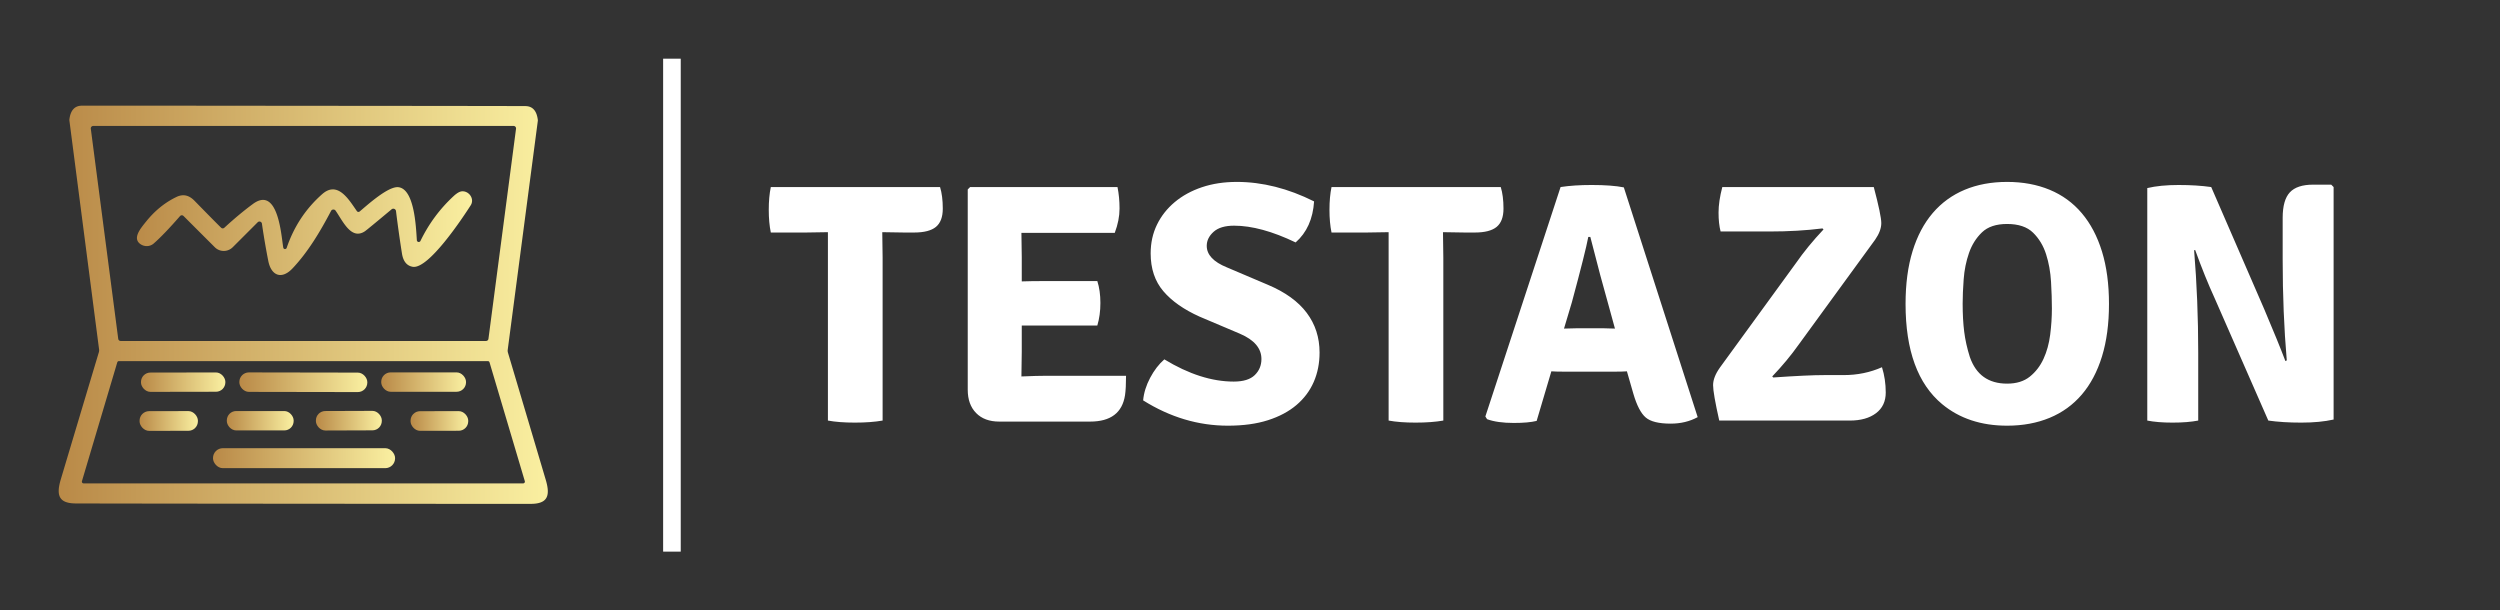
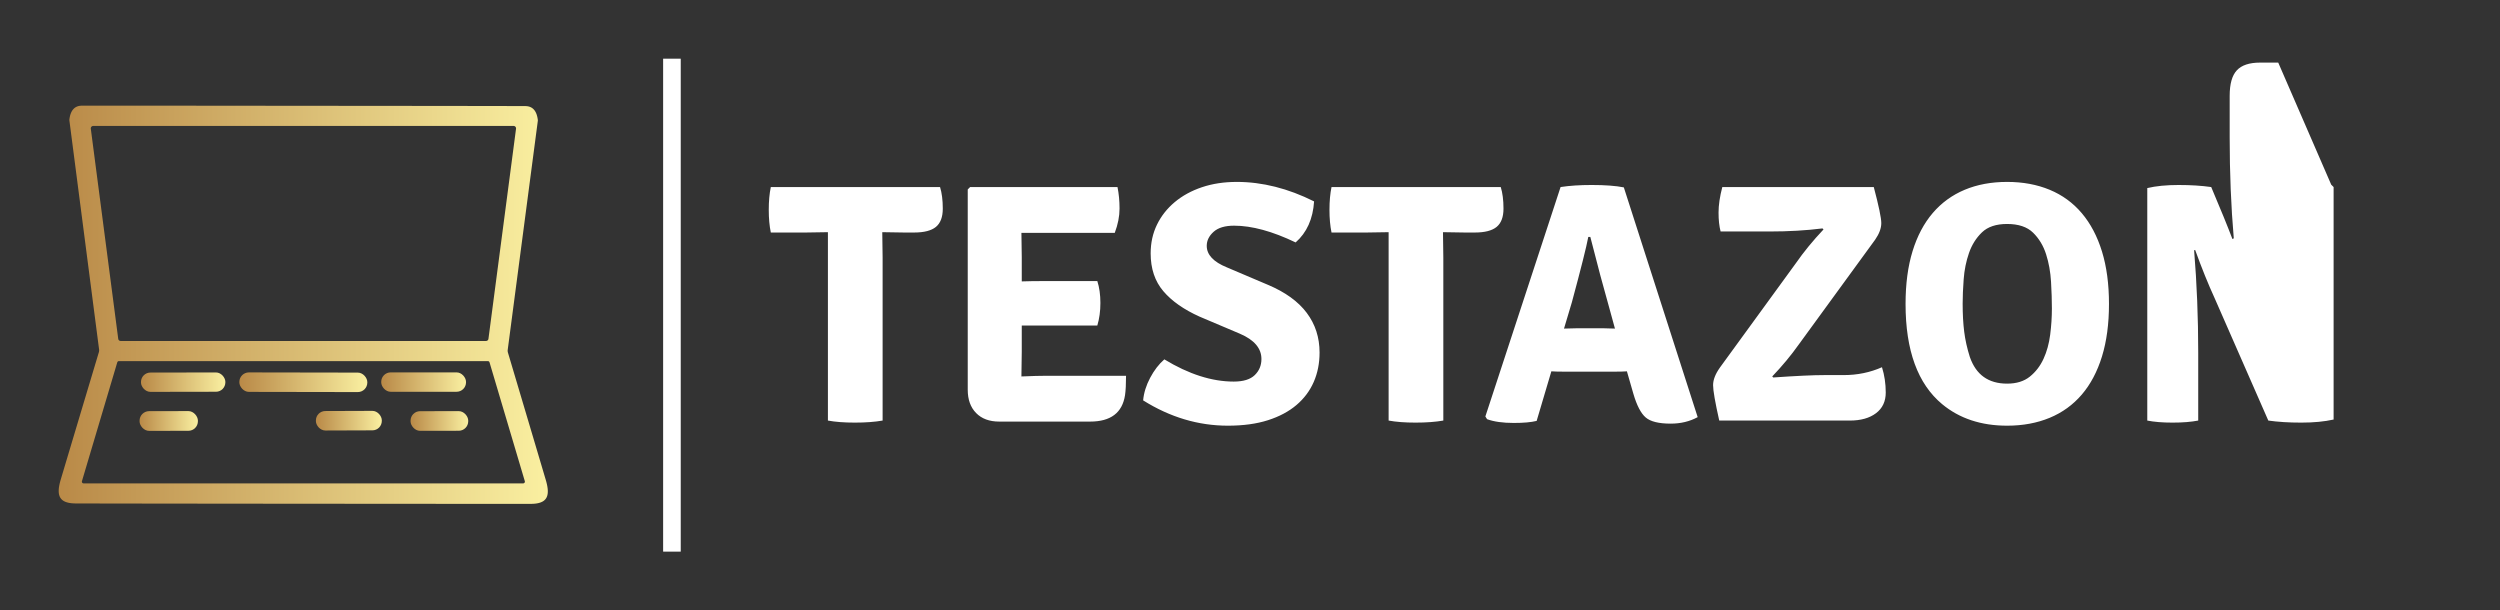
<svg xmlns="http://www.w3.org/2000/svg" width="3147.783" height="768.473" viewBox="0 0 3147.783 768.473">
  <rect x="0" y="0" width="3147.783" height="768.473" fill="#333333" stroke="none" />
  <g transform="scale(7.389) translate(10, 10)">
    <defs id="SvgjsDefs1016">
      <linearGradient id="SvgjsLinearGradient1023">
        <stop id="SvgjsStop1024" stop-color="#b98947" offset="0" />
        <stop id="SvgjsStop1025" stop-color="#faf0a1" offset="1" />
      </linearGradient>
    </defs>
    <g id="SvgjsG1017" transform="matrix(0.709,0,0,0.709,-23.262,-20.295)" fill="url(#SvgjsLinearGradient1023)">
      <g fill="url(#SvgjsLinearGradient1023)">
        <path d="M91.68 39.95q48.89.04 53.3.07 2.6.02 2.99 3.34a.98.6 58.3 0 1 0 .19l-7.24 55.06a1.66 1.54-51.6 0 0 .05.64q5.58 18.75 9.11 30.65c1.13 3.84.39 5.71-3.62 5.72q-8.56.01-54.68-.03t-54.68-.07c-4.01-.02-4.75-1.89-3.61-5.73q3.55-11.89 9.17-30.63a1.66 1.54 51.7 0 0 .05-.64l-7.14-55.07a.98.6-58.2 0 1 0-.19q.39-3.32 2.99-3.34 4.41-.02 53.31.03M47.12 95.96a.59.59 0 0 0 .59.51h87.8a.59.59 0 0 0 .59-.51l6.63-50.5a.59.59 0 0 0-.58-.67H41.11a.59.59 0 0 0-.58.67zm89.24 5.65a.42.42 0 0 0-.4-.3H47.29a.42.42 0 0 0-.4.3l-8.49 28.55a.42.42 0 0 0 .4.54h105.64a.42.42 0 0 0 .4-.54z" />
-         <path d="M86.79 74.04a.43.42-41.4 0 0 .82.05q2.6-7.67 8.53-12.91c3.74-3.3 6.43 1.35 8.33 4.07a.47.46-37.2 0 0 .69.09c1.8-1.51 6.83-6.09 9.28-5.83 3.87.43 4.24 9.5 4.45 12.73a.46.46 0 0 0 .88.17q2.96-6.12 7.94-10.74 1.22-1.13 2.06-1.17c1.68-.09 3.04 1.83 2.07 3.36-1.89 2.95-10.15 15.46-13.96 14.78q-2.13-.38-2.57-3.21-.8-5.07-1.43-10.19a.65.65 0 0 0-1.06-.41q-5.9 4.93-6.42 5.28c-3.27 2.16-5.25-2.37-7.03-4.95a.64.64 0 0 0-1.1.06c-2.64 5.02-5.54 9.87-9.25 13.8-2.62 2.78-5.13 1.77-5.83-1.77q-.88-4.45-1.53-8.97a.6.6 0 0 0-1.02-.34l-6 6a3.05 3.04-44.9 0 1-4.31 0l-7.52-7.51a.58.57-46.7 0 0-.84.03q-3.89 4.46-6.33 6.59a2.62 2.56 41.7 0 1-3.17.15c-2.02-1.4.03-3.79 1.34-5.42q3.15-3.92 7.28-5.91c1.77-.86 3.17-.32 4.38.92q5.01 5.13 6.39 6.47a.55.55 0 0 0 .75.01q3.64-3.35 6.9-5.74c6.17-4.52 6.83 8.18 7.28 10.51" />
        <rect width="20.28" height="4.64" x="-10.14" y="-2.32" rx="2.26" transform="rotate(-.1 60976.87 -35888.448)" />
        <rect width="30.76" height="4.68" x="-15.38" y="-2.34" rx="2.29" transform="rotate(.1 -60911.16 52541.845)" />
        <rect width="20.38" height="4.66" x="110.33" y="104.02" rx="2.27" />
        <rect width="14.02" height="4.74" x="-7.01" y="-2.37" rx="2.29" transform="rotate(-.1 66320.83 -33895.62)" />
-         <rect width="16.06" height="4.66" x="73.22" y="113.31" rx="2.25" />
        <rect width="15.84" height="4.68" x="-7.92" y="-2.34" rx="2.26" transform="rotate(-.2 33176.796 -29320.566)" />
        <rect width="13.86" height="4.72" x="-6.93" y="-2.36" rx="2.28" transform="rotate(-.1 66353.355 -71166.515)" />
-         <rect width="43.76" height="4.8" x="69.9" y="122.24" rx="2.36" />
      </g>
    </g>
    <g id="SvgjsG1018" transform="matrix(1,0,0,1,405,0)" fill="#ffffff">
      <rect y="0" height="1" width="1" opacity="0" />
      <rect y="0" x="-302" width="3" height="84" />
    </g>
    <g id="SvgjsG1019" transform="matrix(2.913,0,0,2.913,120.825,3.405)" fill="#ffffff">
-       <path d="M6.7 8.98 l0.02 1.48 l0 9.54 q-0.68 0.12 -1.62 0.12 t-1.58 -0.12 l0 -11.02 l-1.28 0.02 l-2.06 0 q-0.12 -0.58 -0.12 -1.33 t0.12 -1.33 l9.9 0 q0.16 0.52 0.16 1.26 t-0.4 1.07 t-1.28 0.33 l-0.58 0 l-1.26 -0.02 l-0.02 0 z M14.86 15.96 l-0.02 1.44 l0 0.02 q0.92 -0.04 1.48 -0.04 l4.64 0 q0 0.74 -0.06 1.14 q-0.24 1.54 -2.04 1.54 l-5.32 0 q-0.86 0 -1.35 -0.5 t-0.49 -1.36 l0 -11.72 l0.14 -0.14 l8.62 0 q0.12 0.58 0.12 1.26 t-0.28 1.42 l-5.46 0 l0.02 1.44 l0 1.4 q0.52 -0.02 1.36 -0.02 l3.06 0 q0.18 0.56 0.18 1.28 t-0.18 1.32 l-4.42 0 l0 1.52 z M21.96 18.82 q0.06 -0.66 0.41 -1.32 t0.83 -1.08 q2.14 1.3 4.06 1.3 q0.84 0 1.23 -0.38 t0.39 -0.94 q0 -0.94 -1.26 -1.48 l-2.36 -1 q-1.38 -0.62 -2.12 -1.49 t-0.74 -2.21 q0 -0.92 0.37 -1.68 t1.04 -1.32 t1.59 -0.87 t2.04 -0.31 q2.24 0 4.52 1.14 q-0.1 1.54 -1.08 2.4 q-2.04 -0.98 -3.6 -0.98 q-0.8 0 -1.2 0.36 t-0.4 0.82 q0 0.78 1.18 1.26 l2.4 1.02 q1.52 0.64 2.27 1.64 t0.75 2.32 q0 0.94 -0.34 1.72 t-1.01 1.35 t-1.67 0.89 t-2.34 0.32 q-2.6 0 -4.96 -1.48 z M39.5 8.98 l0.02 1.48 l0 9.54 q-0.68 0.12 -1.62 0.12 t-1.58 -0.12 l0 -11.02 l-1.28 0.02 l-2.06 0 q-0.12 -0.58 -0.12 -1.33 t0.12 -1.33 l9.9 0 q0.16 0.52 0.16 1.26 t-0.4 1.07 t-1.28 0.33 l-0.58 0 l-1.26 -0.02 l-0.02 0 z M46.64 17.14 q-0.54 0 -0.8 -0.02 l-0.86 2.9 q-0.48 0.12 -1.34 0.12 q-0.96 0 -1.56 -0.22 l-0.1 -0.16 l4.4 -13.42 q0.78 -0.12 1.82 -0.12 q1.18 0 1.88 0.14 l4.32 13.44 q-0.7 0.38 -1.58 0.38 q-1.04 0 -1.46 -0.36 t-0.72 -1.38 l-0.38 -1.32 q-0.26 0.02 -0.78 0.02 l-2.84 0 z M46.58 14.62 l0.8 -0.02 l1.46 0 q0.1 0 0.35 0.01 t0.37 0.01 l-0.34 -1.24 q-0.48 -1.68 -1.1 -4.12 l-0.12 0 q-0.16 0.86 -0.96 3.82 z M55.7 16.9 l4.44 -6.1 q0.68 -0.98 1.62 -1.98 l-0.06 -0.06 q-1.42 0.18 -3.1 0.18 l-2.86 0 q-0.12 -0.46 -0.12 -1.11 t0.22 -1.49 l8.86 0 q0.44 1.66 0.44 2.11 t-0.36 0.97 l-4.46 6.12 q-0.68 0.96 -1.56 1.88 l0.06 0.06 q2 -0.14 3 -0.14 l1.12 0 q1.2 0 2.24 -0.46 q0.22 0.7 0.22 1.48 t-0.57 1.21 t-1.53 0.43 l-7.64 0 q-0.36 -1.6 -0.36 -2.07 t0.4 -1.03 z M70.32 16.28 q0.54 1.56 2.18 1.56 q0.82 0 1.33 -0.41 t0.8 -1.04 t0.39 -1.41 t0.1 -1.54 q0 -0.7 -0.05 -1.56 t-0.29 -1.61 t-0.76 -1.26 t-1.52 -0.51 q-0.96 0 -1.47 0.49 t-0.76 1.21 t-0.31 1.53 t-0.06 1.43 q0 0.92 0.09 1.64 t0.33 1.48 z M68.7 19.04 q-2.14 -1.78 -2.14 -5.86 q0 -1.76 0.41 -3.09 t1.18 -2.23 t1.87 -1.36 t2.48 -0.46 t2.49 0.46 t1.88 1.37 t1.18 2.24 t0.41 3.07 t-0.41 3.07 t-1.18 2.23 t-1.88 1.36 t-2.49 0.46 q-2.28 0 -3.8 -1.26 z M91.46 6.2 l0.14 0.14 l0 13.6 q-0.8 0.18 -1.89 0.18 t-1.93 -0.12 l-3.14 -7.16 q-0.56 -1.22 -1.14 -2.82 l-0.06 0.02 q0.24 2.92 0.24 5.98 l0 3.98 q-0.62 0.12 -1.5 0.12 t-1.48 -0.12 l0 -13.6 q0.76 -0.18 1.83 -0.18 t1.91 0.12 l3.1 7.14 q0.84 1.98 1.24 3.04 l0.08 -0.04 q-0.24 -2.78 -0.24 -5.9 l0 -2.44 q0 -1.04 0.42 -1.49 t1.36 -0.45 l1.06 0 z" />
+       <path d="M6.7 8.98 l0.02 1.48 l0 9.54 q-0.68 0.12 -1.62 0.12 t-1.58 -0.12 l0 -11.02 l-1.28 0.02 l-2.06 0 q-0.12 -0.58 -0.12 -1.33 t0.12 -1.33 l9.9 0 q0.16 0.52 0.16 1.26 t-0.4 1.07 t-1.28 0.33 l-0.58 0 l-1.26 -0.02 l-0.02 0 z M14.86 15.96 l-0.02 1.44 l0 0.02 q0.92 -0.04 1.48 -0.04 l4.64 0 q0 0.74 -0.06 1.14 q-0.24 1.54 -2.04 1.54 l-5.32 0 q-0.86 0 -1.35 -0.5 t-0.49 -1.36 l0 -11.72 l0.14 -0.14 l8.62 0 q0.12 0.58 0.12 1.26 t-0.28 1.42 l-5.46 0 l0.02 1.44 l0 1.4 q0.52 -0.02 1.36 -0.02 l3.06 0 q0.18 0.56 0.18 1.28 t-0.18 1.32 l-4.42 0 l0 1.52 z M21.96 18.82 q0.06 -0.66 0.41 -1.32 t0.83 -1.08 q2.14 1.3 4.06 1.3 q0.84 0 1.23 -0.38 t0.39 -0.94 q0 -0.94 -1.26 -1.48 l-2.36 -1 q-1.38 -0.62 -2.12 -1.49 t-0.74 -2.21 q0 -0.92 0.37 -1.68 t1.04 -1.32 t1.59 -0.87 t2.04 -0.31 q2.24 0 4.52 1.14 q-0.1 1.54 -1.08 2.4 q-2.04 -0.98 -3.6 -0.98 q-0.8 0 -1.2 0.36 t-0.4 0.82 q0 0.78 1.18 1.26 l2.4 1.02 q1.52 0.64 2.27 1.64 t0.75 2.32 q0 0.94 -0.34 1.72 t-1.01 1.35 t-1.67 0.89 t-2.34 0.32 q-2.6 0 -4.96 -1.48 z M39.5 8.98 l0.02 1.48 l0 9.54 q-0.68 0.12 -1.62 0.12 t-1.58 -0.12 l0 -11.02 l-1.28 0.02 l-2.06 0 q-0.12 -0.58 -0.12 -1.33 t0.12 -1.33 l9.9 0 q0.16 0.52 0.16 1.26 t-0.4 1.07 t-1.28 0.33 l-0.58 0 l-1.26 -0.02 l-0.02 0 z M46.64 17.14 q-0.54 0 -0.8 -0.02 l-0.86 2.9 q-0.48 0.12 -1.34 0.12 q-0.96 0 -1.56 -0.22 l-0.1 -0.16 l4.4 -13.42 q0.78 -0.12 1.82 -0.12 q1.18 0 1.88 0.14 l4.32 13.44 q-0.7 0.38 -1.58 0.38 q-1.04 0 -1.46 -0.36 t-0.72 -1.38 l-0.38 -1.32 q-0.26 0.02 -0.78 0.02 l-2.84 0 z M46.58 14.62 l0.8 -0.02 l1.46 0 q0.1 0 0.35 0.01 t0.37 0.01 l-0.34 -1.24 q-0.48 -1.68 -1.1 -4.12 l-0.12 0 q-0.16 0.86 -0.96 3.82 z M55.7 16.9 l4.44 -6.1 q0.68 -0.98 1.62 -1.98 l-0.06 -0.06 q-1.42 0.18 -3.1 0.18 l-2.86 0 q-0.12 -0.46 -0.12 -1.11 t0.22 -1.49 l8.86 0 q0.44 1.66 0.44 2.11 t-0.36 0.97 l-4.46 6.12 q-0.68 0.96 -1.56 1.88 l0.06 0.06 q2 -0.14 3 -0.14 l1.12 0 q1.2 0 2.24 -0.46 q0.22 0.7 0.22 1.48 t-0.57 1.21 t-1.53 0.43 l-7.64 0 q-0.36 -1.6 -0.36 -2.07 t0.4 -1.03 z M70.32 16.28 q0.54 1.56 2.18 1.56 q0.82 0 1.33 -0.41 t0.8 -1.04 t0.39 -1.41 t0.1 -1.54 q0 -0.7 -0.05 -1.56 t-0.29 -1.61 t-0.76 -1.26 t-1.52 -0.51 q-0.96 0 -1.47 0.49 t-0.76 1.21 t-0.31 1.53 t-0.06 1.43 q0 0.92 0.09 1.64 t0.33 1.48 z M68.7 19.04 q-2.14 -1.78 -2.14 -5.86 q0 -1.76 0.41 -3.09 t1.18 -2.23 t1.87 -1.36 t2.48 -0.46 t2.49 0.46 t1.88 1.37 t1.18 2.24 t0.41 3.07 t-0.41 3.07 t-1.18 2.23 t-1.88 1.36 t-2.49 0.46 q-2.28 0 -3.8 -1.26 z M91.46 6.2 l0.14 0.14 l0 13.6 q-0.8 0.18 -1.89 0.18 t-1.93 -0.12 l-3.14 -7.16 q-0.56 -1.22 -1.14 -2.82 l-0.06 0.02 q0.24 2.92 0.24 5.98 l0 3.98 q-0.62 0.12 -1.5 0.12 t-1.48 -0.12 l0 -13.6 q0.76 -0.18 1.83 -0.18 t1.91 0.12 q0.84 1.98 1.24 3.04 l0.08 -0.04 q-0.24 -2.78 -0.24 -5.9 l0 -2.44 q0 -1.04 0.42 -1.49 t1.36 -0.45 l1.06 0 z" />
    </g>
  </g>
</svg>